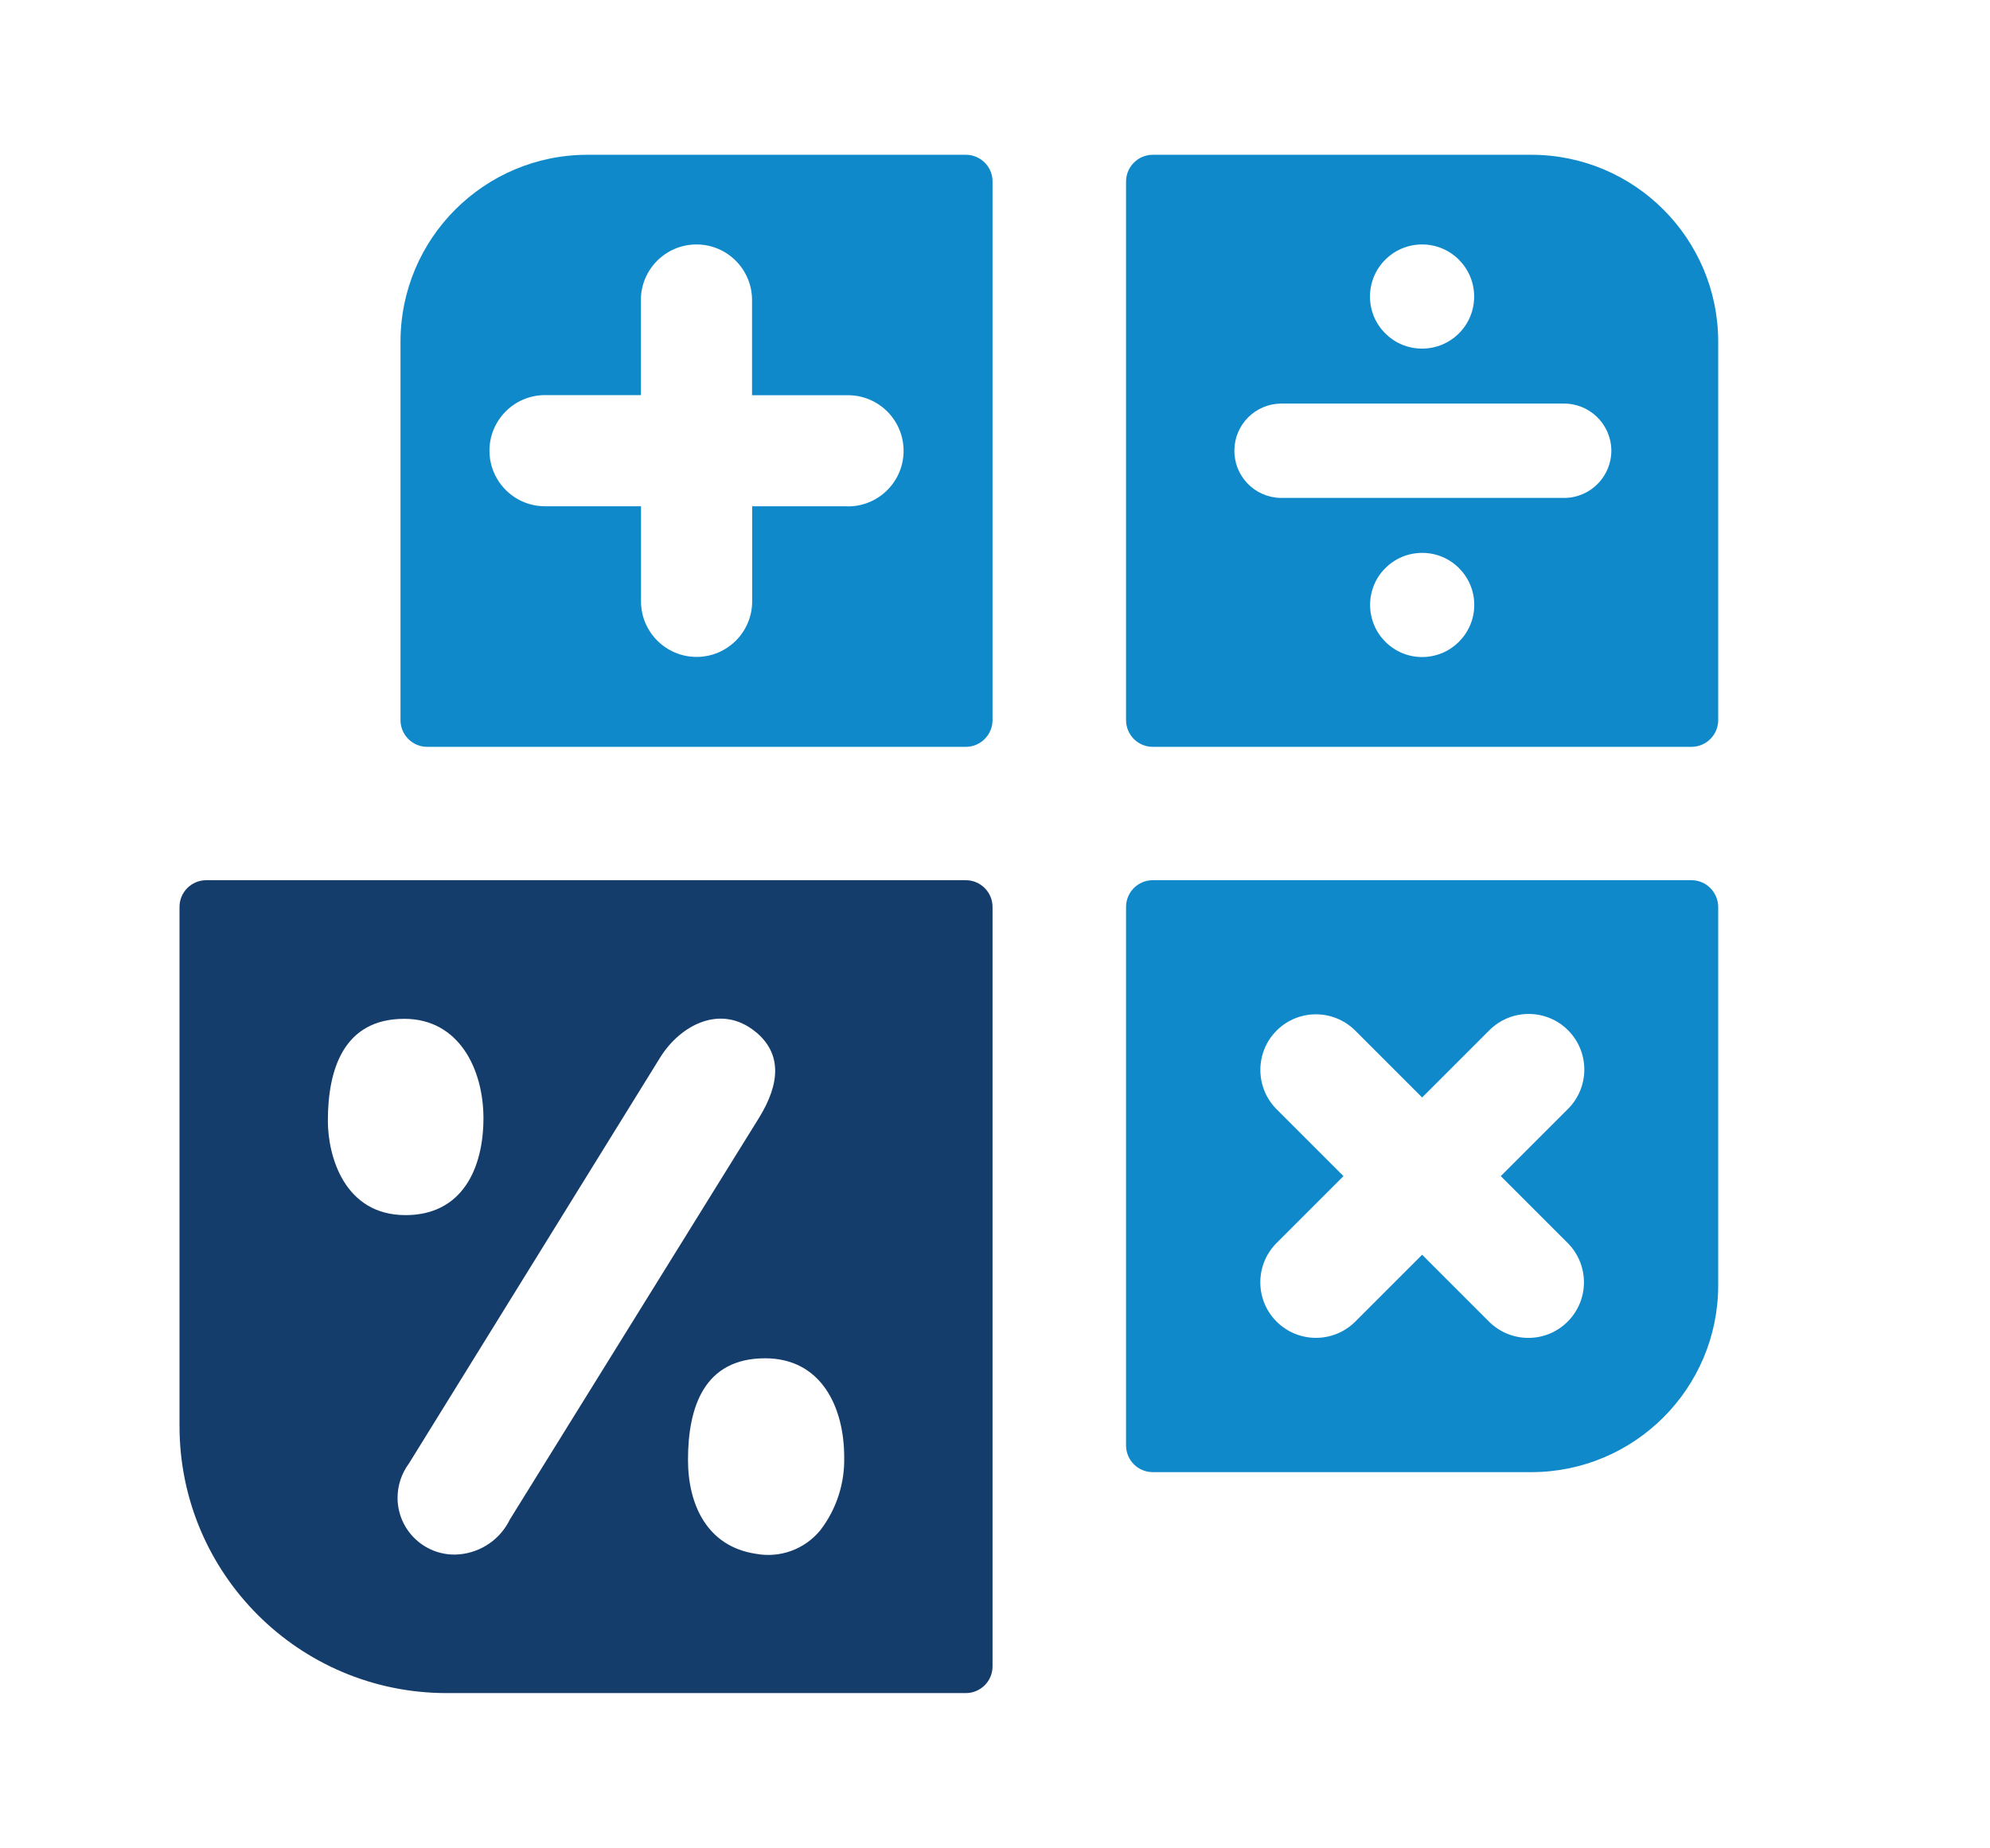
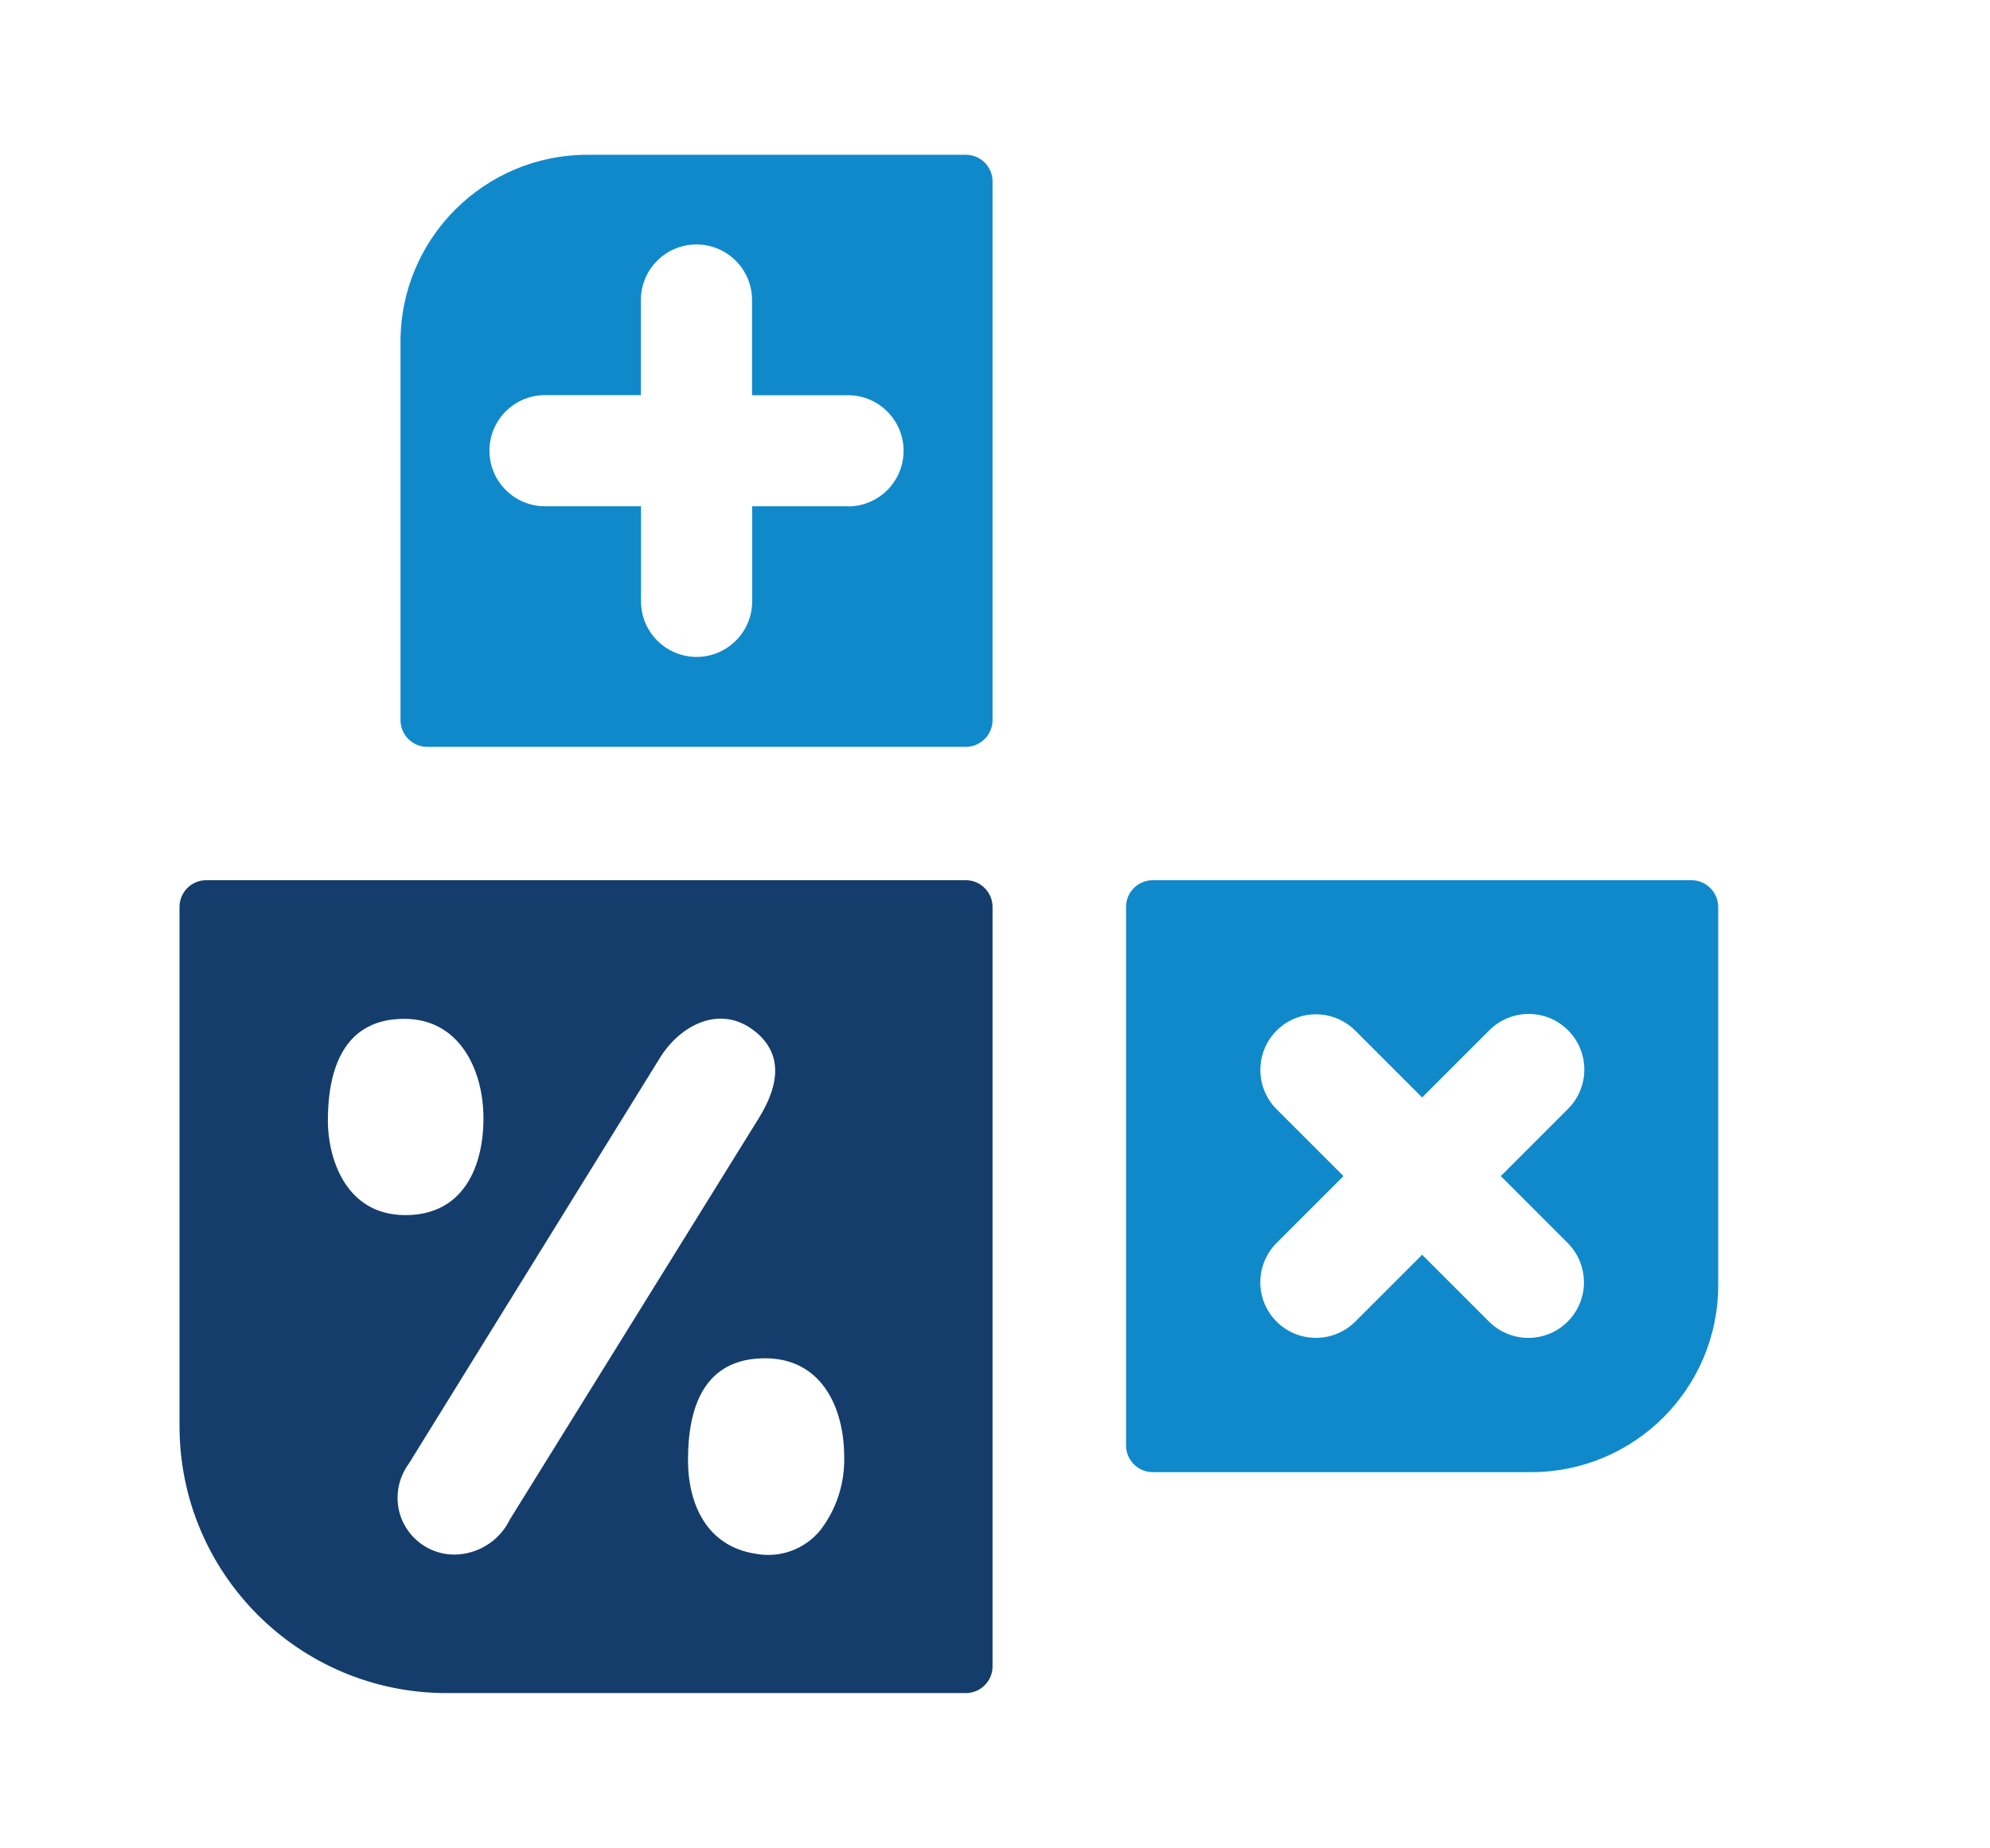
<svg xmlns="http://www.w3.org/2000/svg" version="1.1" id="Calque_1" x="0px" y="0px" viewBox="0 0 162.18 150.62" style="enable-background:new 0 0 162.18 150.62;" xml:space="preserve">
  <style type="text/css">
	.st0{fill:#1089CB;}
	.st1{fill:#0E89CB;}
	.st2{fill:#1A171B;}
	.st3{fill:#E85E3F;}
	.st4{fill:#008F39;}
	.st5{fill:#911D7F;}
	.st6{fill:#045AA3;}
	.st7{fill:#C41D20;}
	.st8{clip-path:url(#SVGID_00000092458008339264691910000015484341900010671544_);}
	.st9{clip-path:url(#SVGID_00000158004990635123286700000015218018408573315766_);}
	.st10{clip-path:url(#SVGID_00000079470083360362452400000015693722976608694415_);}
	.st11{clip-path:url(#SVGID_00000043450242006139348800000008309438157505062328_);}
	.st12{clip-path:url(#SVGID_00000120549097527861481990000015738840731874311314_);}
	.st13{fill:none;stroke:#045AA3;stroke-width:0.6;stroke-miterlimit:10;}
	.st14{fill:#FFFFFF;}
	.st15{fill:#153D6B;}
	.st16{fill-rule:evenodd;clip-rule:evenodd;fill:#1089CB;}
	.st17{fill-rule:evenodd;clip-rule:evenodd;fill:#FFFFFF;}
	.st18{fill:none;}
	.st19{fill-rule:evenodd;clip-rule:evenodd;fill:#153D6B;}
	.st20{fill:#129BD8;}
	.st21{enable-background:new    ;}
</style>
  <g id="Groupe_2031" transform="translate(0 7.956)">
    <g>
      <g id="Groupe_2030">
        <path id="Tracé_3828" class="st15" d="M78.71,63.79h-61.9c-1.2,0-2.18,0.97-2.18,2.18l0,0v42.31c0,12.02,9.74,21.77,21.77,21.77     h42.31c1.2,0,2.18-0.97,2.18-2.18l0,0v-61.9C80.89,64.77,79.91,63.79,78.71,63.79z M26.72,83.4c0-4.21,1.3-8.31,6.23-8.31     c4.48,0,6.45,4.14,6.45,8.1c0,4.05-1.7,7.9-6.35,7.9C28.05,91.09,26.72,86.27,26.72,83.4 M41.46,116.08     c-0.86,1.62-2.54,2.64-4.37,2.68c-2.56,0.03-4.66-2.02-4.69-4.58c-0.01-1.03,0.32-2.03,0.93-2.85l20.46-33.07     c1.68-2.71,4.97-4.39,7.76-2.13l0.15,0.12c1.93,1.68,1.96,4.02,0.12,6.97c0,0-7.17,11.56-20.28,32.7L41.46,116.08z M66.85,116.78     c-1.28,1.56-3.3,2.29-5.28,1.91c-3.92-0.6-5.5-3.97-5.5-7.65c0-4.31,1.32-8.28,6.28-8.28c4.57,0,6.45,3.96,6.45,8.06     C68.85,112.97,68.16,115.08,66.85,116.78" />
        <path id="Tracé_3829" class="st0" d="M78.71,4.66H47.88c-8.41,0-15.24,6.82-15.24,15.24c0,0,0,0,0,0v30.84     c0,1.2,0.97,2.18,2.18,2.18h43.89c1.2,0,2.18-0.98,2.18-2.18V6.83C80.89,5.63,79.91,4.66,78.71,4.66z M69.05,33.31h-7.75v7.75     c0,2.5-2.03,4.53-4.53,4.53c-2.5,0-4.53-2.03-4.53-4.53v-7.75h-7.75c-2.5,0.04-4.56-1.96-4.6-4.46c-0.04-2.5,1.96-4.56,4.46-4.6     c0.04,0,0.09,0,0.13,0h7.75V16.5c0-2.5,2.03-4.53,4.53-4.53c2.5,0,4.53,2.03,4.53,4.53v7.76h7.75c2.5-0.04,4.56,1.96,4.6,4.46     s-1.96,4.56-4.46,4.6C69.14,33.32,69.09,33.32,69.05,33.31" />
-         <path id="Tracé_3830" class="st0" d="M124.79,4.66H93.95c-1.2,0-2.18,0.98-2.18,2.18v43.9c0,1.2,0.97,2.18,2.18,2.18h43.9     c1.2,0,2.18-0.98,2.18-2.18V19.89C140.02,11.48,133.2,4.66,124.79,4.66z M115.9,11.97c2.34,0,4.24,1.9,4.24,4.25     s-1.9,4.24-4.25,4.24c-2.34,0-4.24-1.9-4.24-4.24C111.65,13.87,113.55,11.97,115.9,11.97z M115.9,45.6     c-2.34,0-4.24-1.9-4.24-4.25s1.9-4.24,4.25-4.24c2.34,0,4.24,1.9,4.24,4.25c0,0,0,0,0,0C120.14,43.7,118.24,45.6,115.9,45.6z      M127.41,32.63h-23.03c-2.12-0.03-3.82-1.78-3.78-3.91c0.03-2.08,1.71-3.75,3.78-3.78h23.03c2.12-0.03,3.87,1.66,3.91,3.78     c0.03,2.12-1.66,3.87-3.78,3.91C127.49,32.63,127.45,32.63,127.41,32.63z" />
        <path id="Tracé_3831" class="st0" d="M137.85,63.79h-43.9c-1.2,0-2.18,0.97-2.18,2.18l0,0v43.89c0,1.2,0.97,2.18,2.18,2.18l0,0     h30.84c8.41,0,15.24-6.82,15.24-15.24V65.97C140.02,64.77,139.05,63.79,137.85,63.79C137.85,63.79,137.85,63.79,137.85,63.79z      M127.79,93.39c1.75,1.79,1.73,4.65-0.06,6.41c-1.76,1.73-4.58,1.73-6.35,0l0,0l-5.48-5.48l-5.48,5.48     c-1.79,1.75-4.66,1.72-6.41-0.06c-1.73-1.76-1.73-4.58,0-6.35l5.48-5.48l-5.48-5.48c-1.75-1.79-1.72-4.66,0.06-6.41     c1.76-1.73,4.58-1.73,6.35,0l5.48,5.48l5.48-5.48c1.77-1.77,4.64-1.77,6.41,0c1.77,1.77,1.77,4.64,0,6.41l-5.48,5.48     L127.79,93.39z" />
      </g>
    </g>
  </g>
</svg>